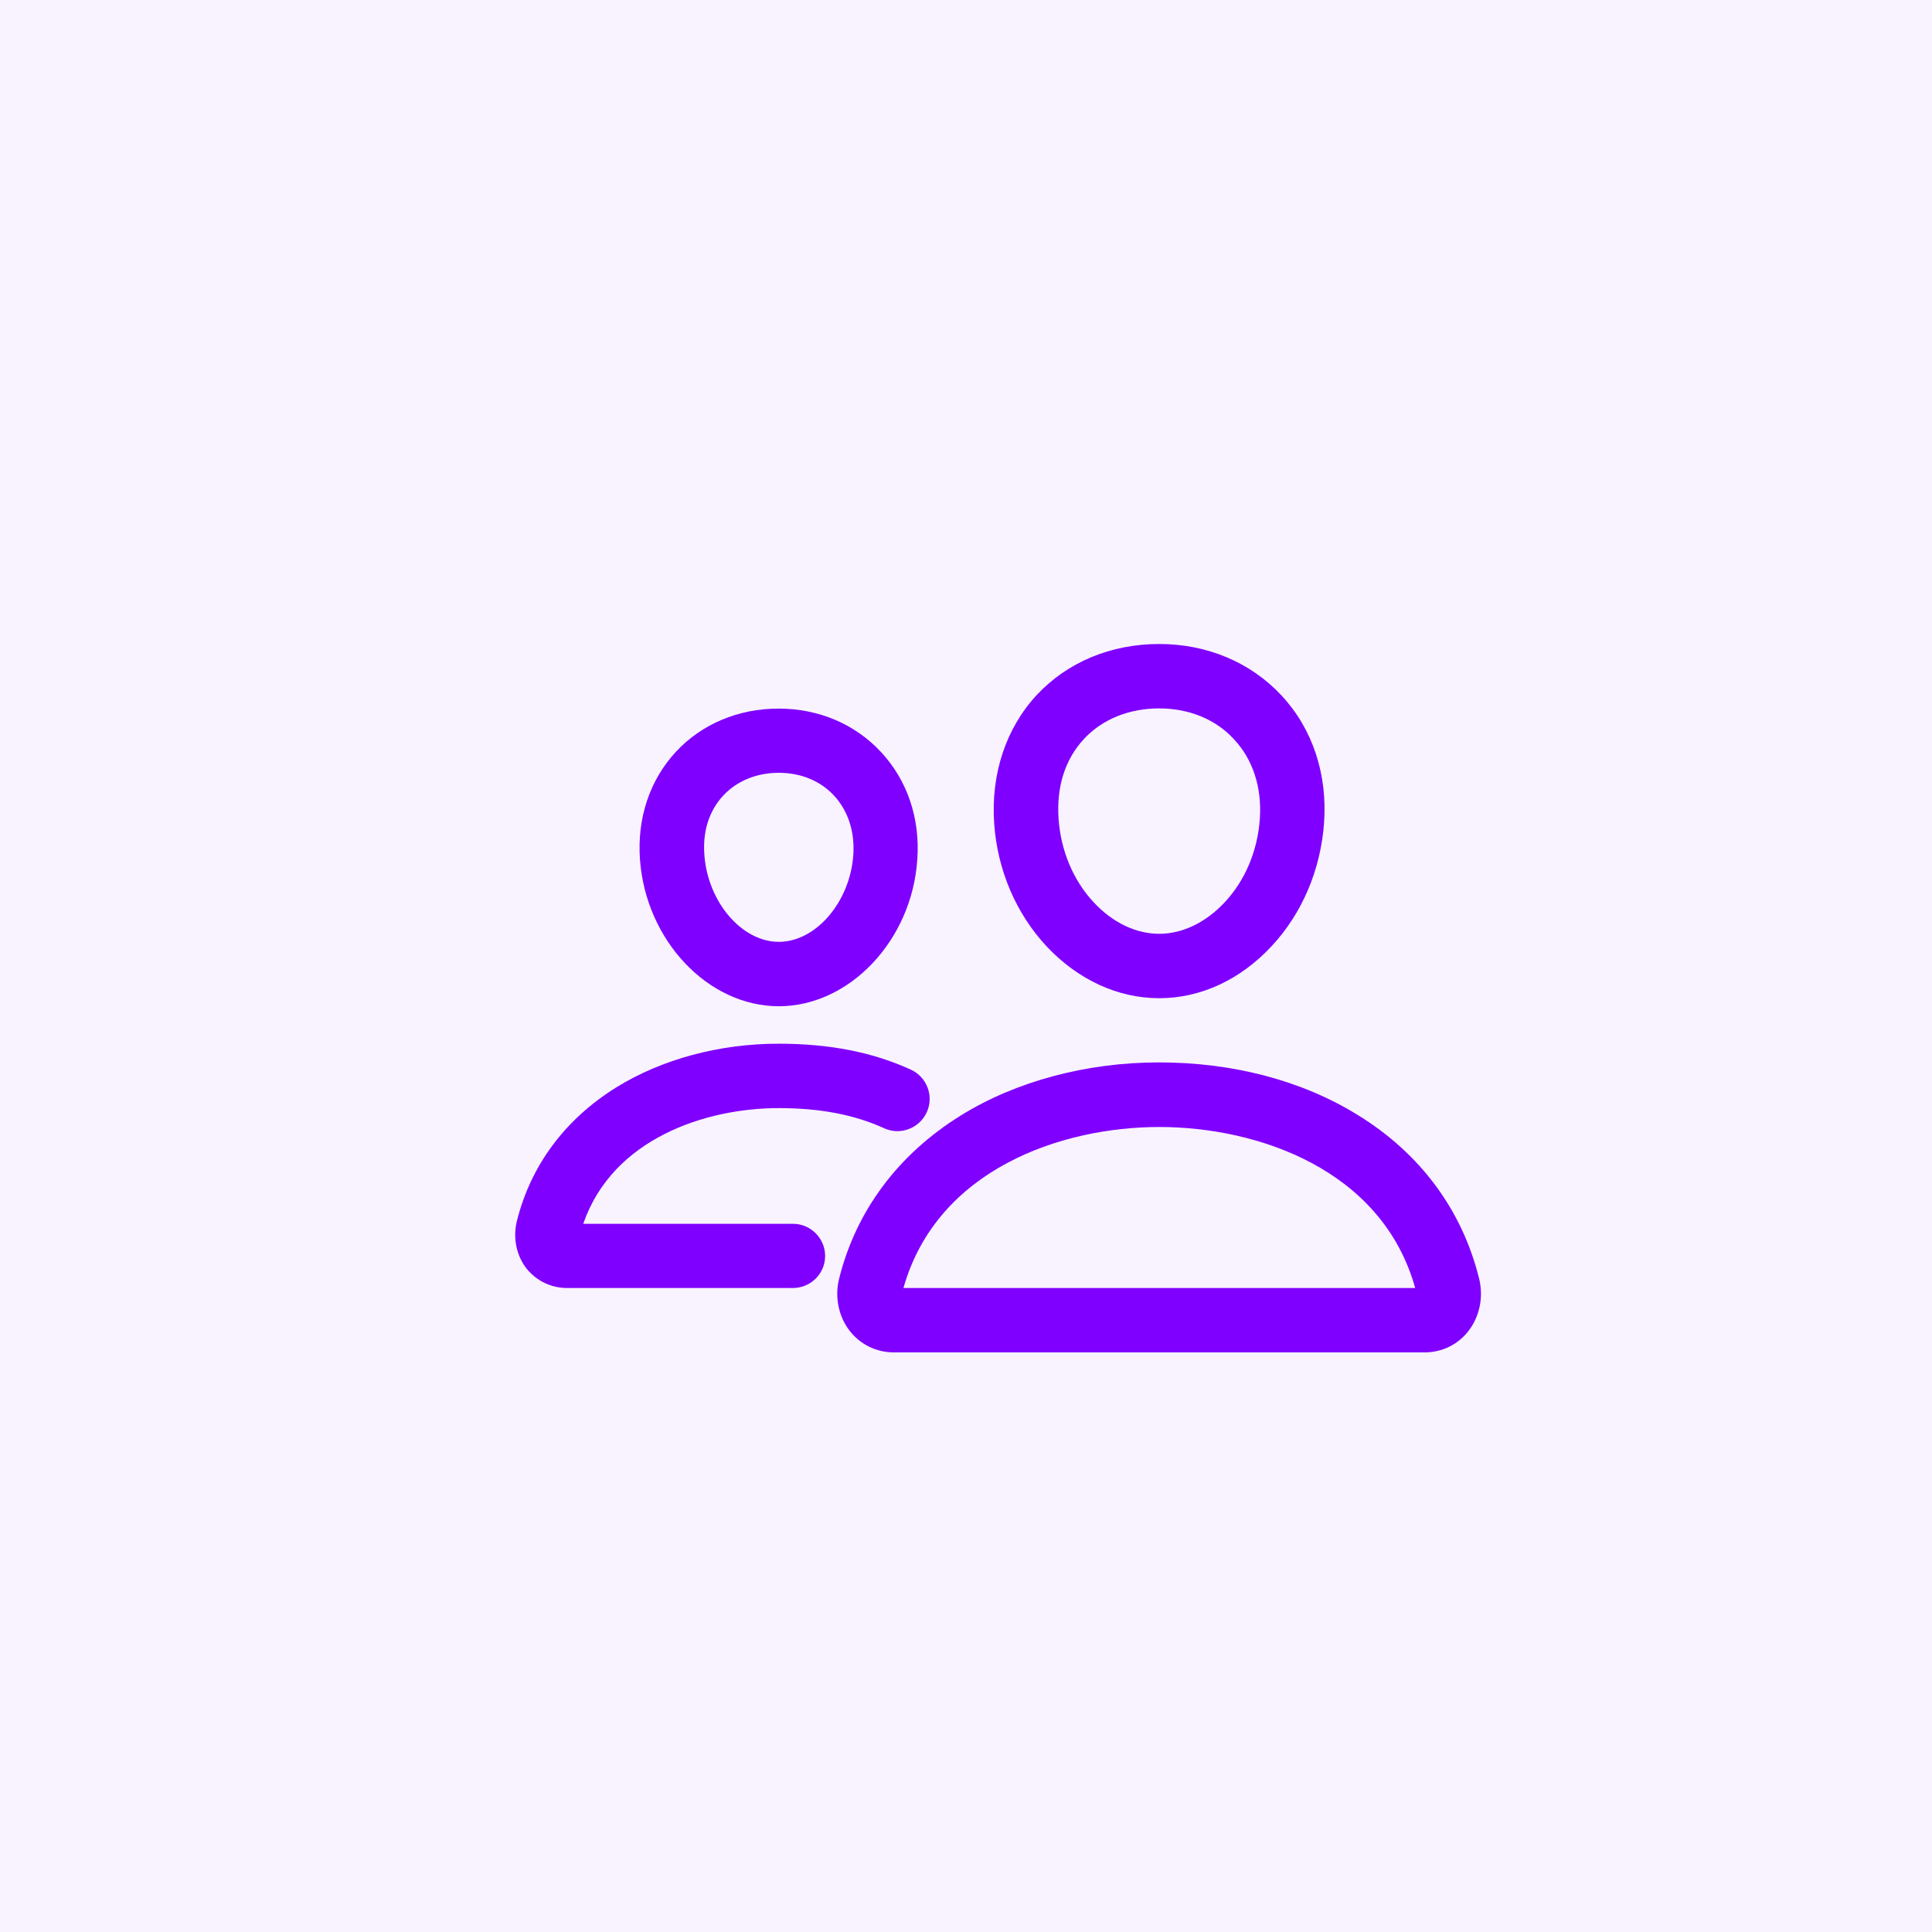
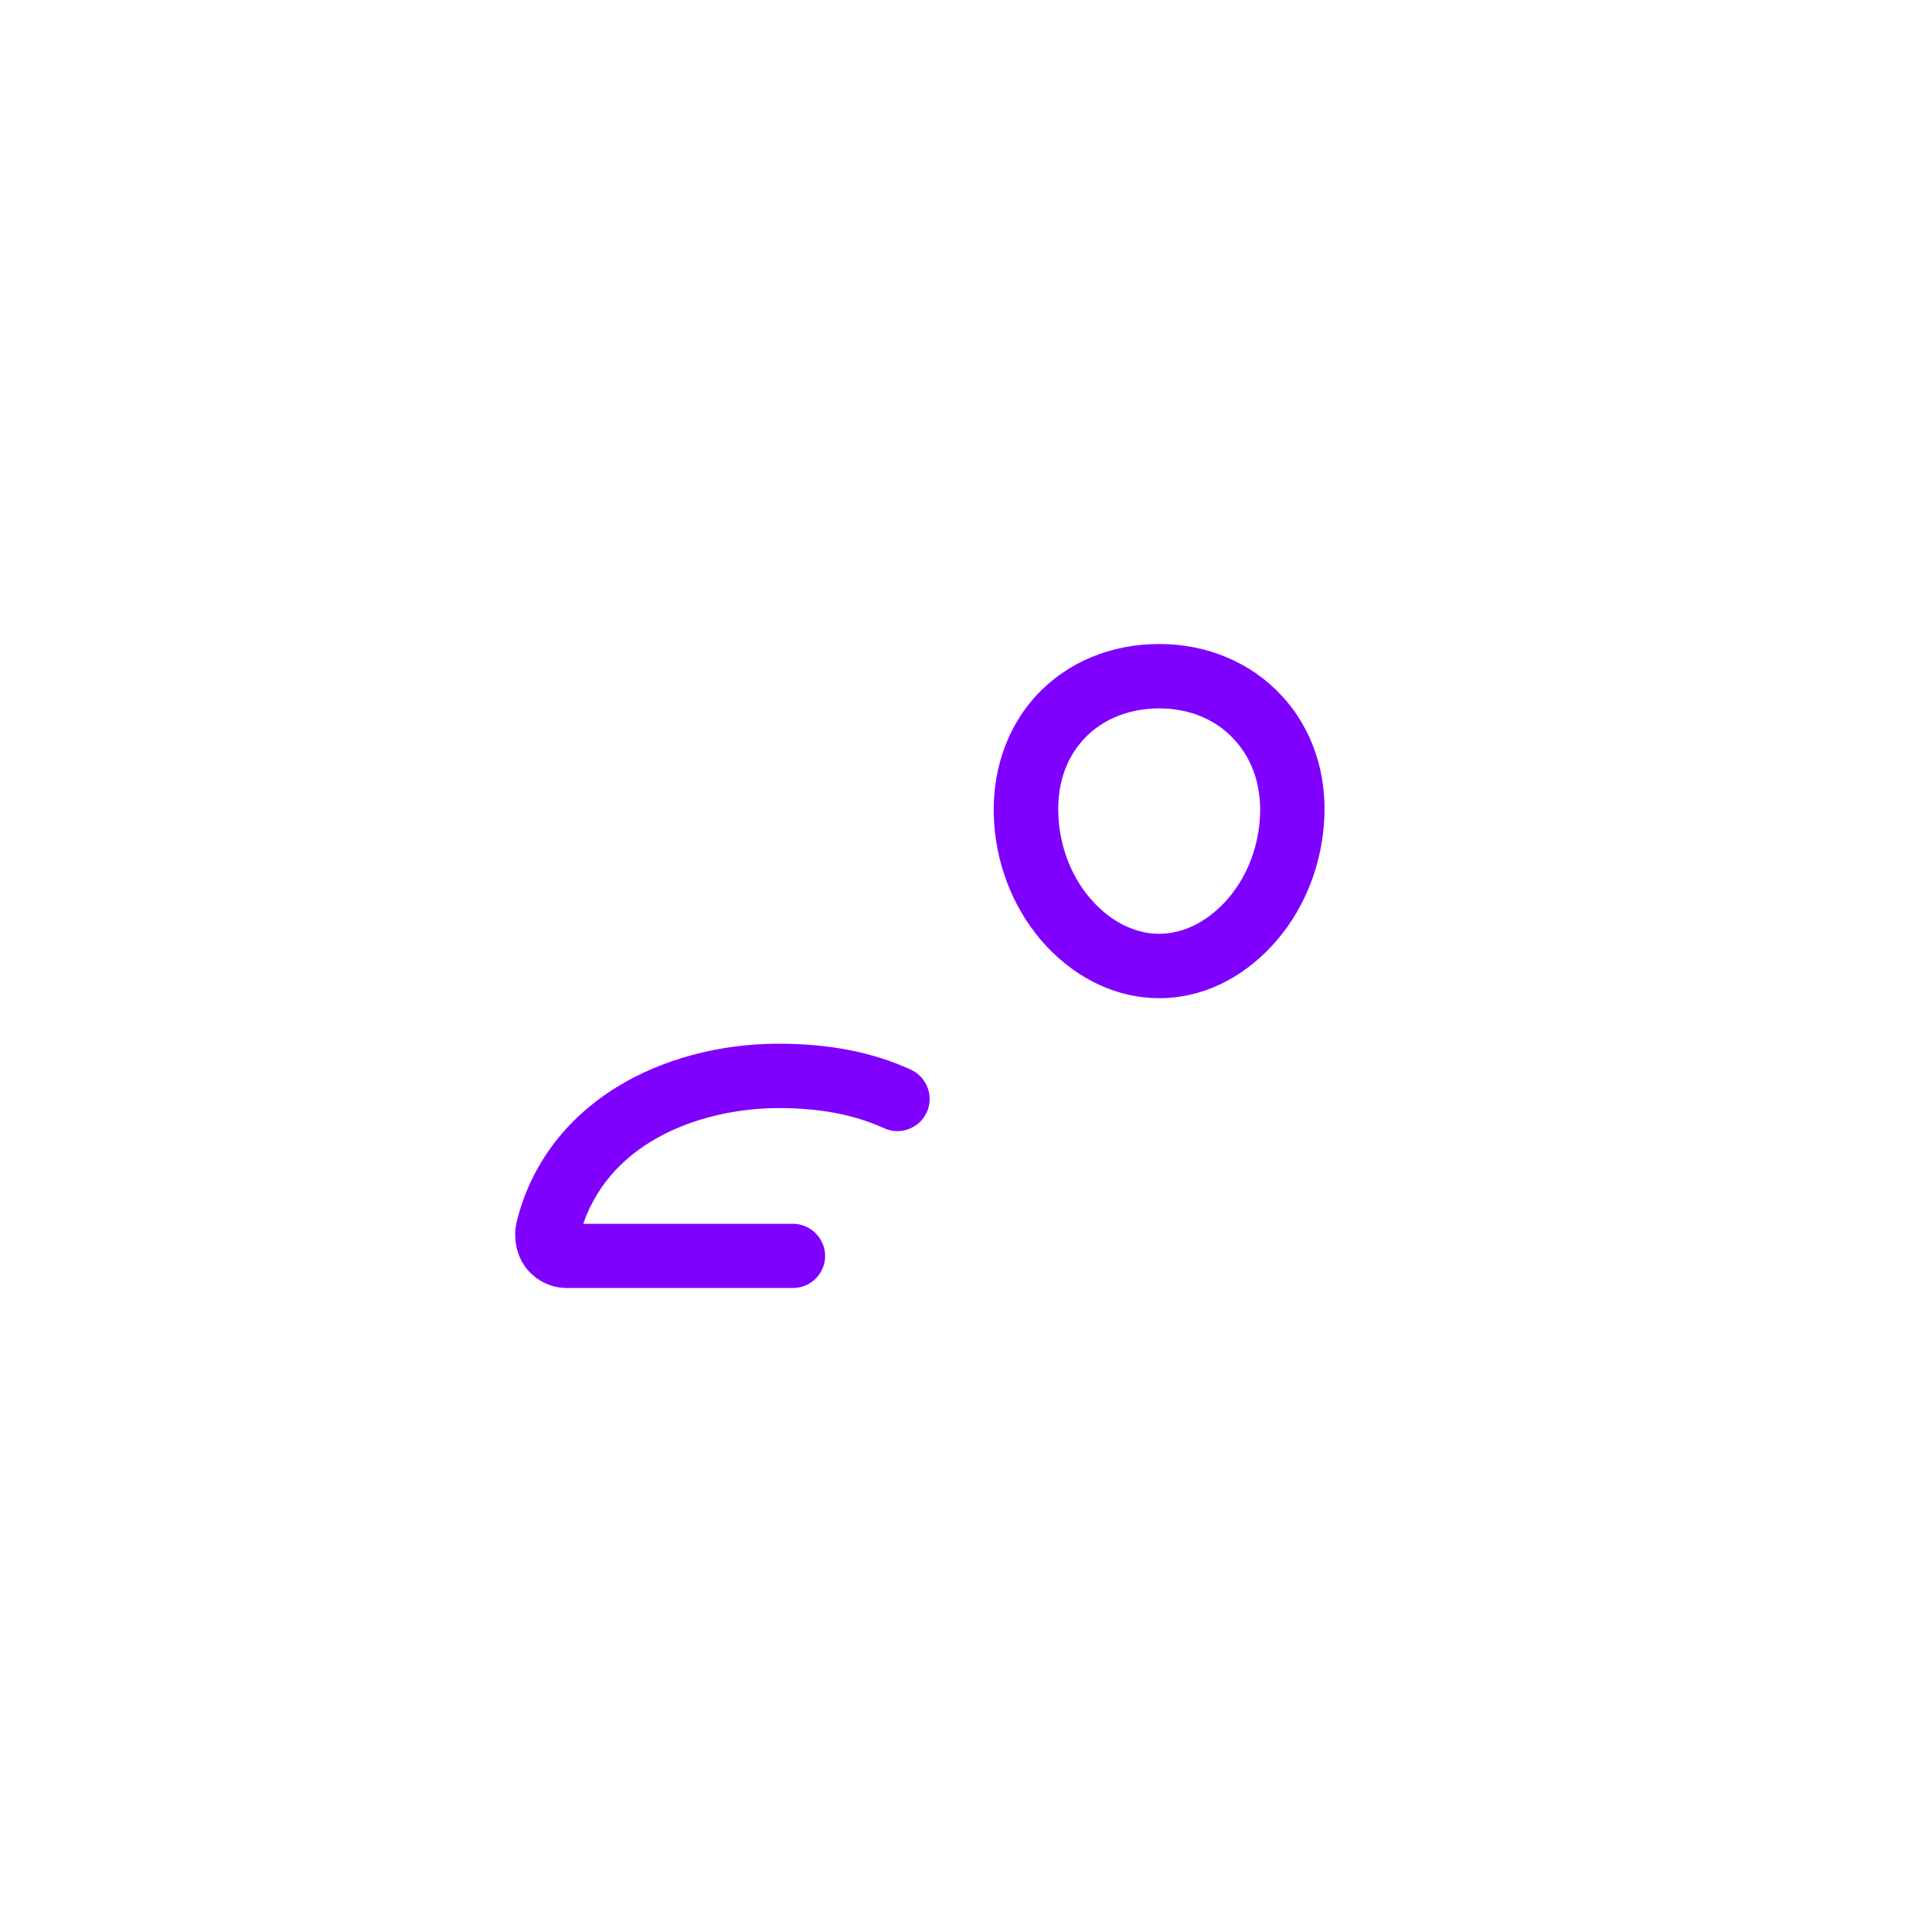
<svg xmlns="http://www.w3.org/2000/svg" width="60" height="60" viewBox="0 0 60 60" fill="none">
-   <rect opacity="0.05" width="60" height="60" fill="#8000FF" />
  <path d="M36 31C34.713 31 33.475 30.425 32.5 29.387C31.556 28.375 30.975 27.019 30.875 25.575C30.769 24.038 31.238 22.619 32.194 21.587C33.15 20.562 34.5 20 36 20C37.488 20 38.838 20.569 39.794 21.594C40.763 22.631 41.231 24.044 41.119 25.569C41.013 27.012 40.438 28.369 39.494 29.381C38.525 30.425 37.288 31 36 31ZM36 22C35.063 22 34.231 22.337 33.663 22.95C33.075 23.581 32.806 24.438 32.875 25.431C32.944 26.419 33.331 27.344 33.969 28.025C34.556 28.656 35.281 29 36 29C36.725 29 37.444 28.65 38.031 28.025C38.669 27.344 39.056 26.425 39.125 25.431C39.194 24.469 38.913 23.587 38.325 22.962C37.756 22.337 36.925 22 36 22Z" fill="#8000FF" />
-   <path d="M44.238 42H27.763C27.219 42 26.719 41.756 26.388 41.331C26.044 40.887 25.919 40.287 26.057 39.719C26.582 37.606 27.888 35.856 29.826 34.65C31.544 33.581 33.738 32.994 35.994 32.994C38.294 32.994 40.432 33.556 42.163 34.625C44.107 35.819 45.413 37.581 45.938 39.719C46.075 40.287 45.95 40.887 45.607 41.331C45.282 41.756 44.782 42 44.238 42ZM28.057 40H43.95C42.919 36.312 39.05 35 36.001 35C32.963 35 29.101 36.312 28.057 40Z" fill="#8000FF" />
-   <path d="M24.187 31.25C21.987 31.25 20.056 29.206 19.875 26.694C19.781 25.406 20.181 24.219 20.994 23.344C21.8 22.481 22.931 22.006 24.181 22.006C25.425 22.006 26.556 22.488 27.362 23.356C28.181 24.238 28.581 25.425 28.487 26.7C28.319 29.206 26.381 31.25 24.187 31.25ZM24.187 24C23.5 24 22.887 24.25 22.462 24.706C22.025 25.175 21.819 25.813 21.875 26.55C21.981 28.013 23.037 29.25 24.187 29.25C25.337 29.25 26.4 28.013 26.5 26.55C26.55 25.831 26.337 25.181 25.906 24.713C25.481 24.25 24.869 24 24.187 24Z" fill="#8000FF" />
  <path d="M24.625 40H17.606C17.113 40 16.656 39.775 16.35 39.394C16.038 38.994 15.925 38.444 16.05 37.931C16.481 36.188 17.556 34.75 19.15 33.763C20.556 32.894 22.344 32.413 24.181 32.413C25.756 32.413 27.1 32.675 28.288 33.219C28.788 33.45 29.012 34.044 28.781 34.544C28.55 35.044 27.956 35.269 27.456 35.038C26.538 34.619 25.469 34.413 24.188 34.413C21.906 34.413 19.025 35.363 18.113 38.006H24.625C25.175 38.006 25.625 38.456 25.625 39.006C25.625 39.556 25.175 40 24.625 40Z" fill="#8000FF" />
</svg>